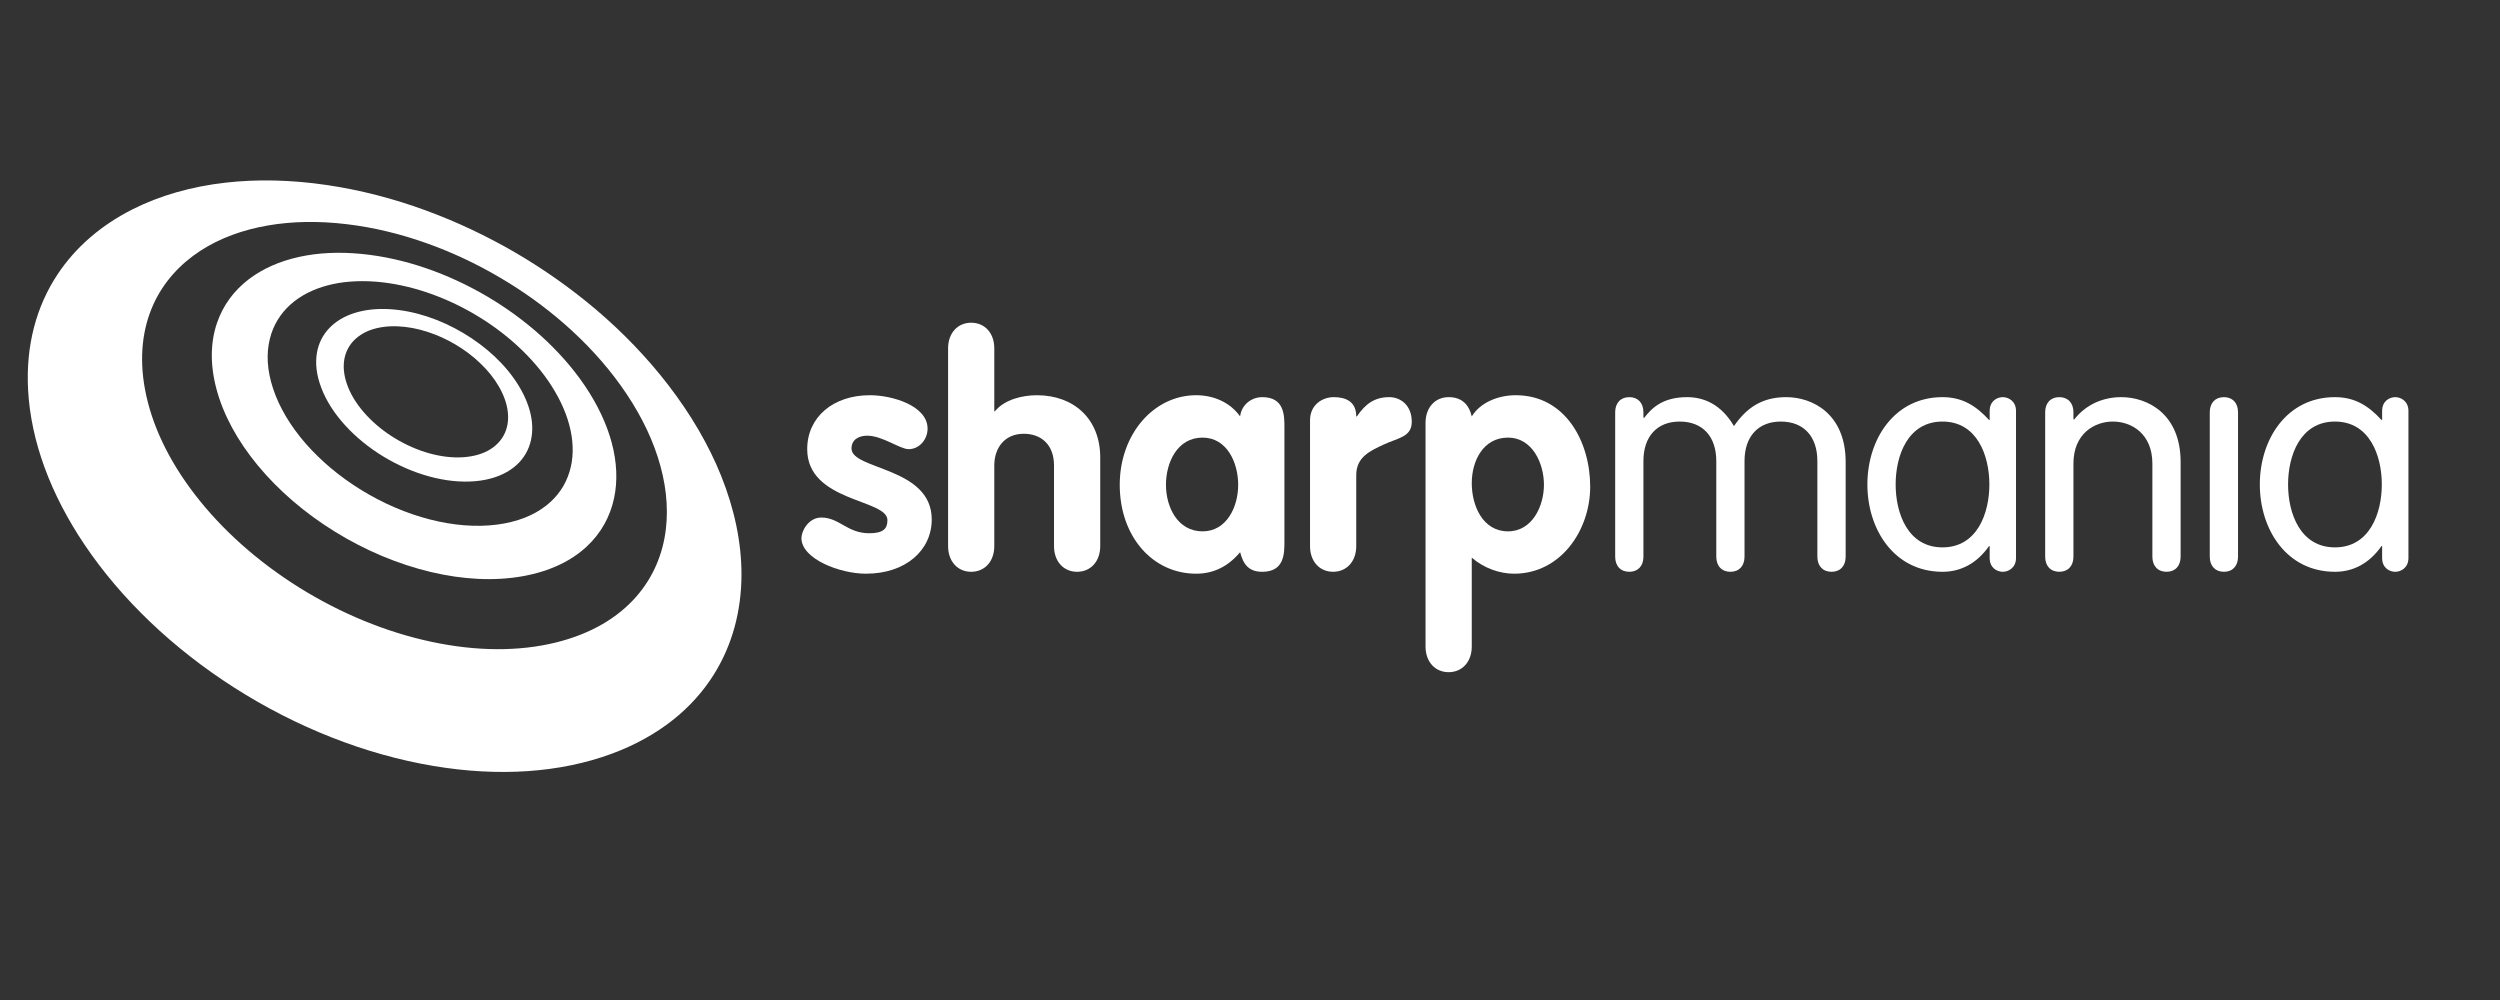
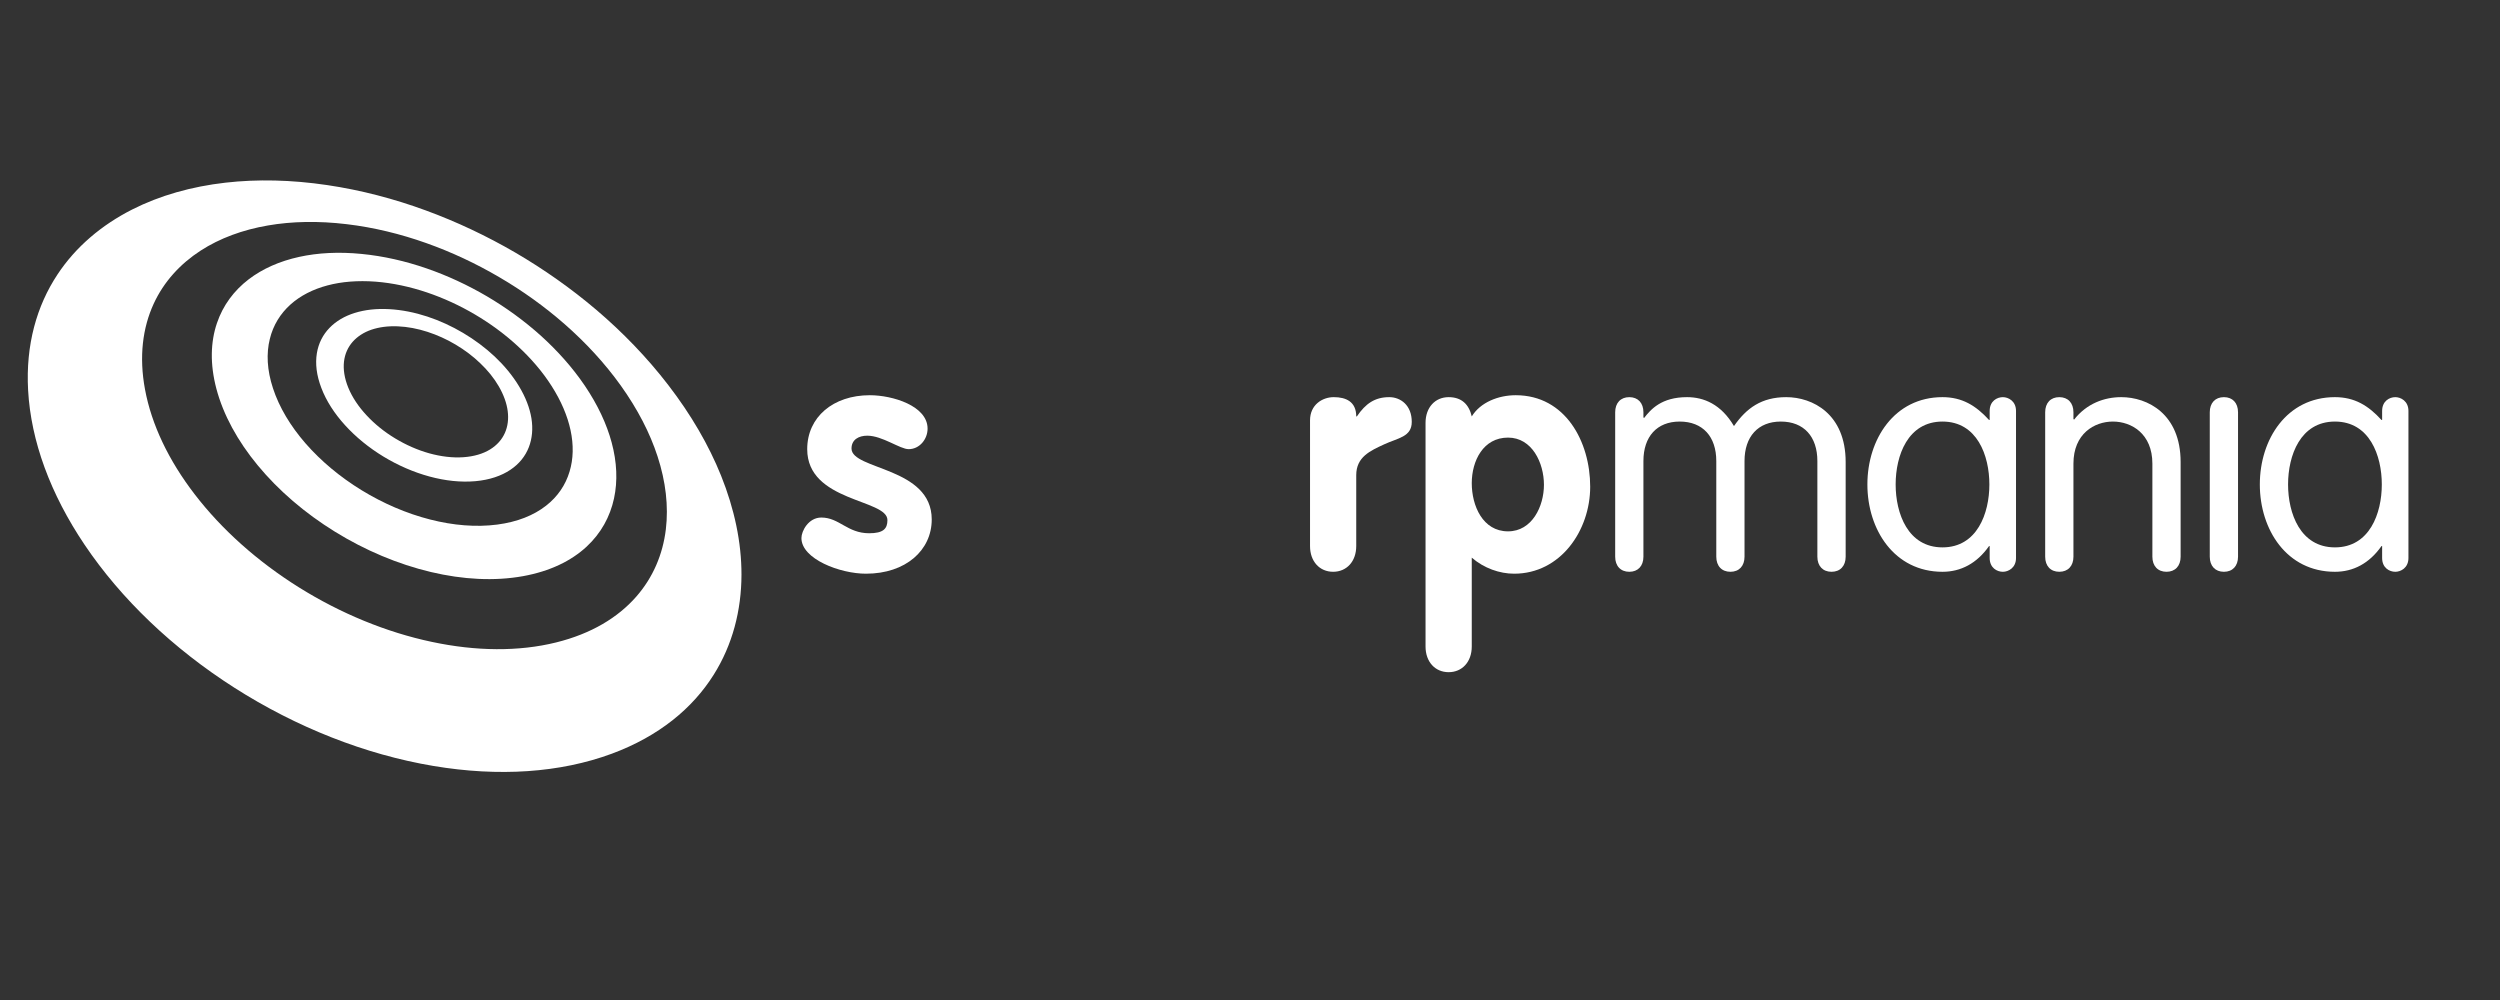
<svg xmlns="http://www.w3.org/2000/svg" width="250px" height="100px" version="1.1" xml:space="preserve" style="fill-rule:evenodd;clip-rule:evenodd;stroke-linejoin:round;stroke-miterlimit:2;">
  <rect width="100%" height="100%" fill="#333333" stroke="none" />
  <g>
    <g>
      <g>
        <path d="M32.712,18.507C29.135,17.977 25.722,17.905 22.561,18.265C19.158,18.651 15.983,19.549 13.213,20.953C10.172,22.499 7.577,24.671 5.736,27.466C3.684,30.576 2.558,34.457 2.811,39.026C3.094,44.11 5.039,49.394 8.461,54.477C12.121,59.912 17.278,64.837 23.426,68.765C29.647,72.734 36.523,75.453 43.359,76.599C49.874,77.69 55.995,77.288 61.191,75.367C65.898,73.62 69.256,70.833 71.363,67.485C73.258,64.478 74.139,61.04 74.148,57.469C74.153,54.243 73.441,50.886 72.109,47.572C70.883,44.526 69.112,41.471 66.827,38.505C64.692,35.725 62.242,33.208 59.633,30.985C57.106,28.838 54.358,26.905 51.511,25.246C48.674,23.597 45.664,22.172 42.575,21.041C39.424,19.884 36.107,19.009 32.712,18.507M55.617,64.242C51.864,65.174 47.602,65.13 43.188,64.19C38.62,63.224 34.063,61.341 29.896,58.739C25.764,56.154 22.181,52.963 19.466,49.425C16.87,46.047 15.154,42.471 14.499,38.931C13.89,35.651 14.269,32.772 15.365,30.384C16.38,28.177 18.014,26.391 20.066,25.06C21.978,23.825 24.266,22.978 26.806,22.544C29.199,22.13 31.845,22.079 34.673,22.418C37.38,22.739 40.064,23.399 42.627,24.309C45.143,25.201 47.605,26.355 49.919,27.713C52.245,29.07 54.468,30.661 56.485,32.432C58.559,34.251 60.462,36.301 62.069,38.543C63.762,40.909 64.997,43.302 65.758,45.646C66.576,48.152 66.863,50.629 66.584,52.939C66.281,55.434 65.309,57.745 63.62,59.671C61.79,61.757 59.129,63.373 55.617,64.242" style="fill:white;fill-rule:nonzero;" />
        <g>
          <path d="M36.156,25.393C33.883,25.167 31.783,25.279 29.922,25.688C27.965,26.116 26.247,26.876 24.862,27.937C23.396,29.063 22.298,30.533 21.698,32.302C21.057,34.183 20.984,36.399 21.638,38.873C22.333,41.491 23.758,44.095 25.769,46.529C27.847,49.047 30.491,51.316 33.491,53.168C36.501,55.03 39.788,56.418 43.087,57.201C46.306,57.966 49.459,58.129 52.297,57.617C55,57.129 57.125,56.087 58.657,54.669C60.099,53.334 61.009,51.673 61.404,49.835C61.776,48.104 61.694,46.21 61.168,44.258C60.672,42.405 59.774,40.484 58.483,38.572C57.243,36.74 55.73,35.053 54.059,33.546C52.42,32.078 50.601,30.753 48.684,29.626C46.773,28.505 44.742,27.561 42.658,26.84C40.551,26.113 38.359,25.606 36.156,25.393M49.716,52.459C47.616,52.733 45.327,52.544 43.013,51.951C40.656,51.35 38.32,50.343 36.166,49.024C34.019,47.71 32.1,46.111 30.553,44.337C29.043,42.6 27.921,40.732 27.298,38.827C26.697,36.999 26.624,35.339 26.981,33.902C27.312,32.528 28.034,31.363 29.053,30.448C30.032,29.574 31.287,28.927 32.752,28.54C34.16,28.165 35.777,28.033 37.55,28.165C39.276,28.299 41.011,28.677 42.694,29.243C44.354,29.804 45.98,30.553 47.503,31.452C49.033,32.354 50.477,33.416 51.761,34.598C53.071,35.804 54.235,37.148 55.161,38.601C56.12,40.102 56.748,41.596 57.053,43.012C57.372,44.494 57.341,45.901 56.953,47.168C56.556,48.496 55.768,49.666 54.597,50.577C53.374,51.53 51.742,52.196 49.716,52.459" style="fill:white;fill-rule:nonzero;" />
        </g>
        <g>
          <path d="M38.928,30.916C37.632,30.843 36.476,30.981 35.478,31.291C34.453,31.609 33.597,32.118 32.953,32.786C32.285,33.474 31.847,34.334 31.686,35.329C31.517,36.355 31.649,37.527 32.132,38.788C32.625,40.09 33.444,41.358 34.505,42.521C35.578,43.705 36.889,44.772 38.338,45.653C39.792,46.535 41.364,47.223 42.951,47.652C44.52,48.078 46.084,48.249 47.544,48.118C48.963,47.991 50.137,47.586 51.037,46.981C51.914,46.396 52.531,45.627 52.881,44.726C53.219,43.859 53.311,42.873 53.142,41.824C52.975,40.809 52.567,39.728 51.902,38.627C51.259,37.555 50.421,36.552 49.468,35.651C48.525,34.766 47.453,33.969 46.318,33.296C45.181,32.621 43.965,32.063 42.73,31.656C41.482,31.247 40.194,30.985 38.928,30.916M46.341,45.722C45.249,45.798 44.087,45.653 42.92,45.33C41.748,45.002 40.591,44.49 39.516,43.84C38.441,43.193 37.467,42.405 36.659,41.534C35.857,40.674 35.225,39.737 34.828,38.767C34.44,37.817 34.31,36.93 34.4,36.15C34.491,35.382 34.795,34.714 35.272,34.174C35.744,33.647 36.373,33.233 37.142,32.97C37.901,32.714 38.79,32.589 39.788,32.633C40.767,32.674 41.769,32.867 42.746,33.184C43.719,33.499 44.673,33.931 45.562,34.46C46.453,34.991 47.293,35.617 48.017,36.317C48.761,37.022 49.399,37.805 49.884,38.644C50.376,39.498 50.672,40.332 50.771,41.111C50.874,41.907 50.776,42.649 50.487,43.297C50.191,43.96 49.696,44.522 49.009,44.944C48.311,45.374 47.416,45.646 46.341,45.722" style="fill:white;fill-rule:nonzero;" />
        </g>
      </g>
    </g>
  </g>
  <g>
    <g>
      <g>
        <path d="M90.864,44.916C89.997,44.916 88.232,43.568 86.724,43.568C85.889,43.568 85.151,43.953 85.151,44.852C85.151,47.004 93.173,46.684 93.173,51.945C93.173,55.027 90.574,57.37 86.594,57.37C83.995,57.37 80.143,55.895 80.143,53.808C80.143,53.101 80.849,51.754 82.133,51.754C83.929,51.754 84.731,53.325 86.915,53.325C88.327,53.325 88.743,52.877 88.743,52.009C88.743,49.89 80.721,50.214 80.721,44.916C80.721,41.705 83.319,39.522 86.98,39.522C89.26,39.522 92.758,40.585 92.758,42.864C92.758,43.923 91.954,44.916 90.864,44.916" style="fill:white;fill-rule:nonzero;" />
      </g>
      <g>
-         <path d="M94.809,34.836C94.809,33.296 95.773,32.272 97.119,32.272C98.467,32.272 99.429,33.296 99.429,34.836L99.429,41.126L99.494,41.126C100.454,39.943 102.253,39.523 103.698,39.523C107.324,39.523 110.023,41.835 110.023,45.752L110.023,54.609C110.023,56.15 109.057,57.179 107.71,57.179C106.363,57.179 105.401,56.15 105.401,54.609L105.401,46.553C105.401,44.403 104.051,43.376 102.383,43.376C100.489,43.376 99.429,44.756 99.429,46.553L99.429,54.609C99.429,56.15 98.467,57.179 97.119,57.179C95.773,57.179 94.809,56.15 94.809,54.609L94.809,34.836Z" style="fill:white;fill-rule:nonzero;" />
-       </g>
+         </g>
      <g>
-         <path d="M120.256,53.135C122.664,53.135 123.818,50.695 123.818,48.479C123.818,46.264 122.696,43.76 120.256,43.76C117.72,43.76 116.596,46.264 116.596,48.479C116.596,50.695 117.752,53.135 120.256,53.135M128.442,54.161C128.442,55.347 128.442,57.179 126.225,57.179C124.879,57.179 124.331,56.441 124.012,55.219C122.823,56.633 121.379,57.37 119.613,57.37C115.282,57.37 111.974,53.681 111.974,48.479C111.974,43.41 115.377,39.522 119.613,39.522C121.314,39.522 122.983,40.198 124.012,41.642C124.14,40.521 125.101,39.715 126.225,39.715C128.442,39.715 128.442,41.545 128.442,42.734L128.442,54.161Z" style="fill:white;fill-rule:nonzero;" />
-       </g>
+         </g>
      <g>
        <path d="M131.003,42.029C131.003,40.489 132.222,39.715 133.378,39.715C134.597,39.715 135.624,40.167 135.624,41.642L135.688,41.642C136.556,40.358 137.488,39.715 138.931,39.715C140.055,39.715 141.176,40.521 141.176,42.188C141.176,43.696 139.795,43.793 138.418,44.434C137.035,45.076 135.624,45.686 135.624,47.516L135.624,54.609C135.624,56.15 134.66,57.178 133.313,57.178C131.965,57.178 131.003,56.15 131.003,54.609L131.003,42.029Z" style="fill:white;fill-rule:nonzero;" />
      </g>
      <g>
        <path d="M150.803,53.135C153.211,53.135 154.394,50.628 154.394,48.479C154.394,46.296 153.211,43.76 150.803,43.76C148.33,43.76 147.176,46.073 147.176,48.319C147.176,50.565 148.267,53.135 150.803,53.135M142.554,42.285C142.554,40.744 143.516,39.715 144.864,39.715C146.148,39.715 146.889,40.422 147.176,41.642C148.042,40.23 149.838,39.522 151.574,39.522C156.547,39.522 159.019,44.178 159.019,48.672C159.019,53.037 156.064,57.37 151.413,57.37C149.966,57.37 148.395,56.824 147.176,55.765L147.176,64.649C147.176,66.189 146.214,67.218 144.864,67.218C143.516,67.218 142.554,66.189 142.554,64.649L142.554,42.285Z" style="fill:white;fill-rule:nonzero;" />
      </g>
      <g>
        <path d="M171.629,46.105C171.629,43.664 170.281,42.156 167.968,42.156C165.69,42.156 164.342,43.664 164.342,46.105L164.342,55.671C164.342,56.599 163.795,57.179 162.931,57.179C162.065,57.179 161.518,56.599 161.518,55.671L161.518,41.227C161.518,40.294 162.065,39.715 162.931,39.715C163.795,39.715 164.342,40.294 164.342,41.227L164.342,41.738L164.407,41.801C165.08,40.936 166.14,39.715 168.707,39.715C170.374,39.715 172.109,40.421 173.397,42.607C174.646,40.809 176.154,39.715 178.625,39.715C181.258,39.715 184.566,41.387 184.566,46.201L184.566,55.671C184.566,56.599 184.019,57.179 183.152,57.179C182.286,57.179 181.737,56.599 181.737,55.671L181.737,46.105C181.737,43.664 180.392,42.156 178.08,42.156C175.802,42.156 174.452,43.664 174.452,46.105L174.452,55.671C174.452,56.599 173.909,57.179 173.042,57.179C172.176,57.179 171.629,56.599 171.629,55.671L171.629,46.105Z" style="fill:white;fill-rule:nonzero;" />
      </g>
      <g>
        <path d="M194.249,54.738C197.715,54.738 198.937,51.334 198.937,48.446C198.937,45.558 197.715,42.156 194.249,42.156C190.78,42.156 189.565,45.558 189.565,48.446C189.565,51.334 190.78,54.738 194.249,54.738M201.601,55.798C201.601,56.792 200.83,57.179 200.286,57.179C199.706,57.179 198.967,56.792 198.967,55.798L198.967,54.609L198.904,54.609C197.684,56.344 196.079,57.179 194.249,57.179C189.435,57.179 186.739,52.974 186.739,48.446C186.739,43.923 189.435,39.715 194.249,39.715C196.208,39.715 197.587,40.553 198.904,41.996L198.967,41.996L198.967,41.096C198.967,40.103 199.706,39.715 200.286,39.715C200.83,39.715 201.601,40.103 201.601,41.096L201.601,55.798Z" style="fill:white;fill-rule:nonzero;" />
      </g>
      <g>
        <path d="M204.518,41.227C204.518,40.294 205.061,39.715 205.931,39.715C206.797,39.715 207.344,40.294 207.344,41.227L207.344,41.9L207.406,41.965C208.659,40.358 210.424,39.715 212.124,39.715C214.756,39.715 218.062,41.387 218.062,46.201L218.062,55.671C218.062,56.599 217.516,57.178 216.651,57.178C215.782,57.178 215.238,56.599 215.238,55.671L215.238,46.36C215.238,43.376 213.152,42.156 211.291,42.156C209.43,42.156 207.344,43.376 207.344,46.36L207.344,55.671C207.344,56.599 206.797,57.178 205.931,57.178C205.061,57.178 204.518,56.599 204.518,55.671L204.518,41.227Z" style="fill:white;fill-rule:nonzero;" />
      </g>
      <g>
        <path d="M223.803,55.671C223.803,56.599 223.257,57.179 222.393,57.179C221.524,57.179 220.977,56.599 220.977,55.671L220.977,41.227C220.977,40.294 221.524,39.715 222.393,39.715C223.257,39.715 223.803,40.294 223.803,41.227L223.803,55.671Z" style="fill:white;fill-rule:nonzero;" />
      </g>
      <g>
        <path d="M233.495,54.738C236.96,54.738 238.181,51.334 238.181,48.446C238.181,45.558 236.96,42.156 233.495,42.156C230.027,42.156 228.807,45.558 228.807,48.446C228.807,51.334 230.027,54.738 233.495,54.738M240.844,55.798C240.844,56.792 240.075,57.179 239.53,57.179C238.95,57.179 238.213,56.792 238.213,55.798L238.213,54.609L238.147,54.609C236.928,56.344 235.326,57.179 233.495,57.179C228.678,57.179 225.983,52.974 225.983,48.446C225.983,43.923 228.678,39.715 233.495,39.715C235.452,39.715 236.833,40.553 238.147,41.996L238.213,41.996L238.213,41.096C238.213,40.103 238.95,39.715 239.53,39.715C240.075,39.715 240.844,40.103 240.844,41.096L240.844,55.798Z" style="fill:white;fill-rule:nonzero;" />
      </g>
    </g>
  </g>
</svg>